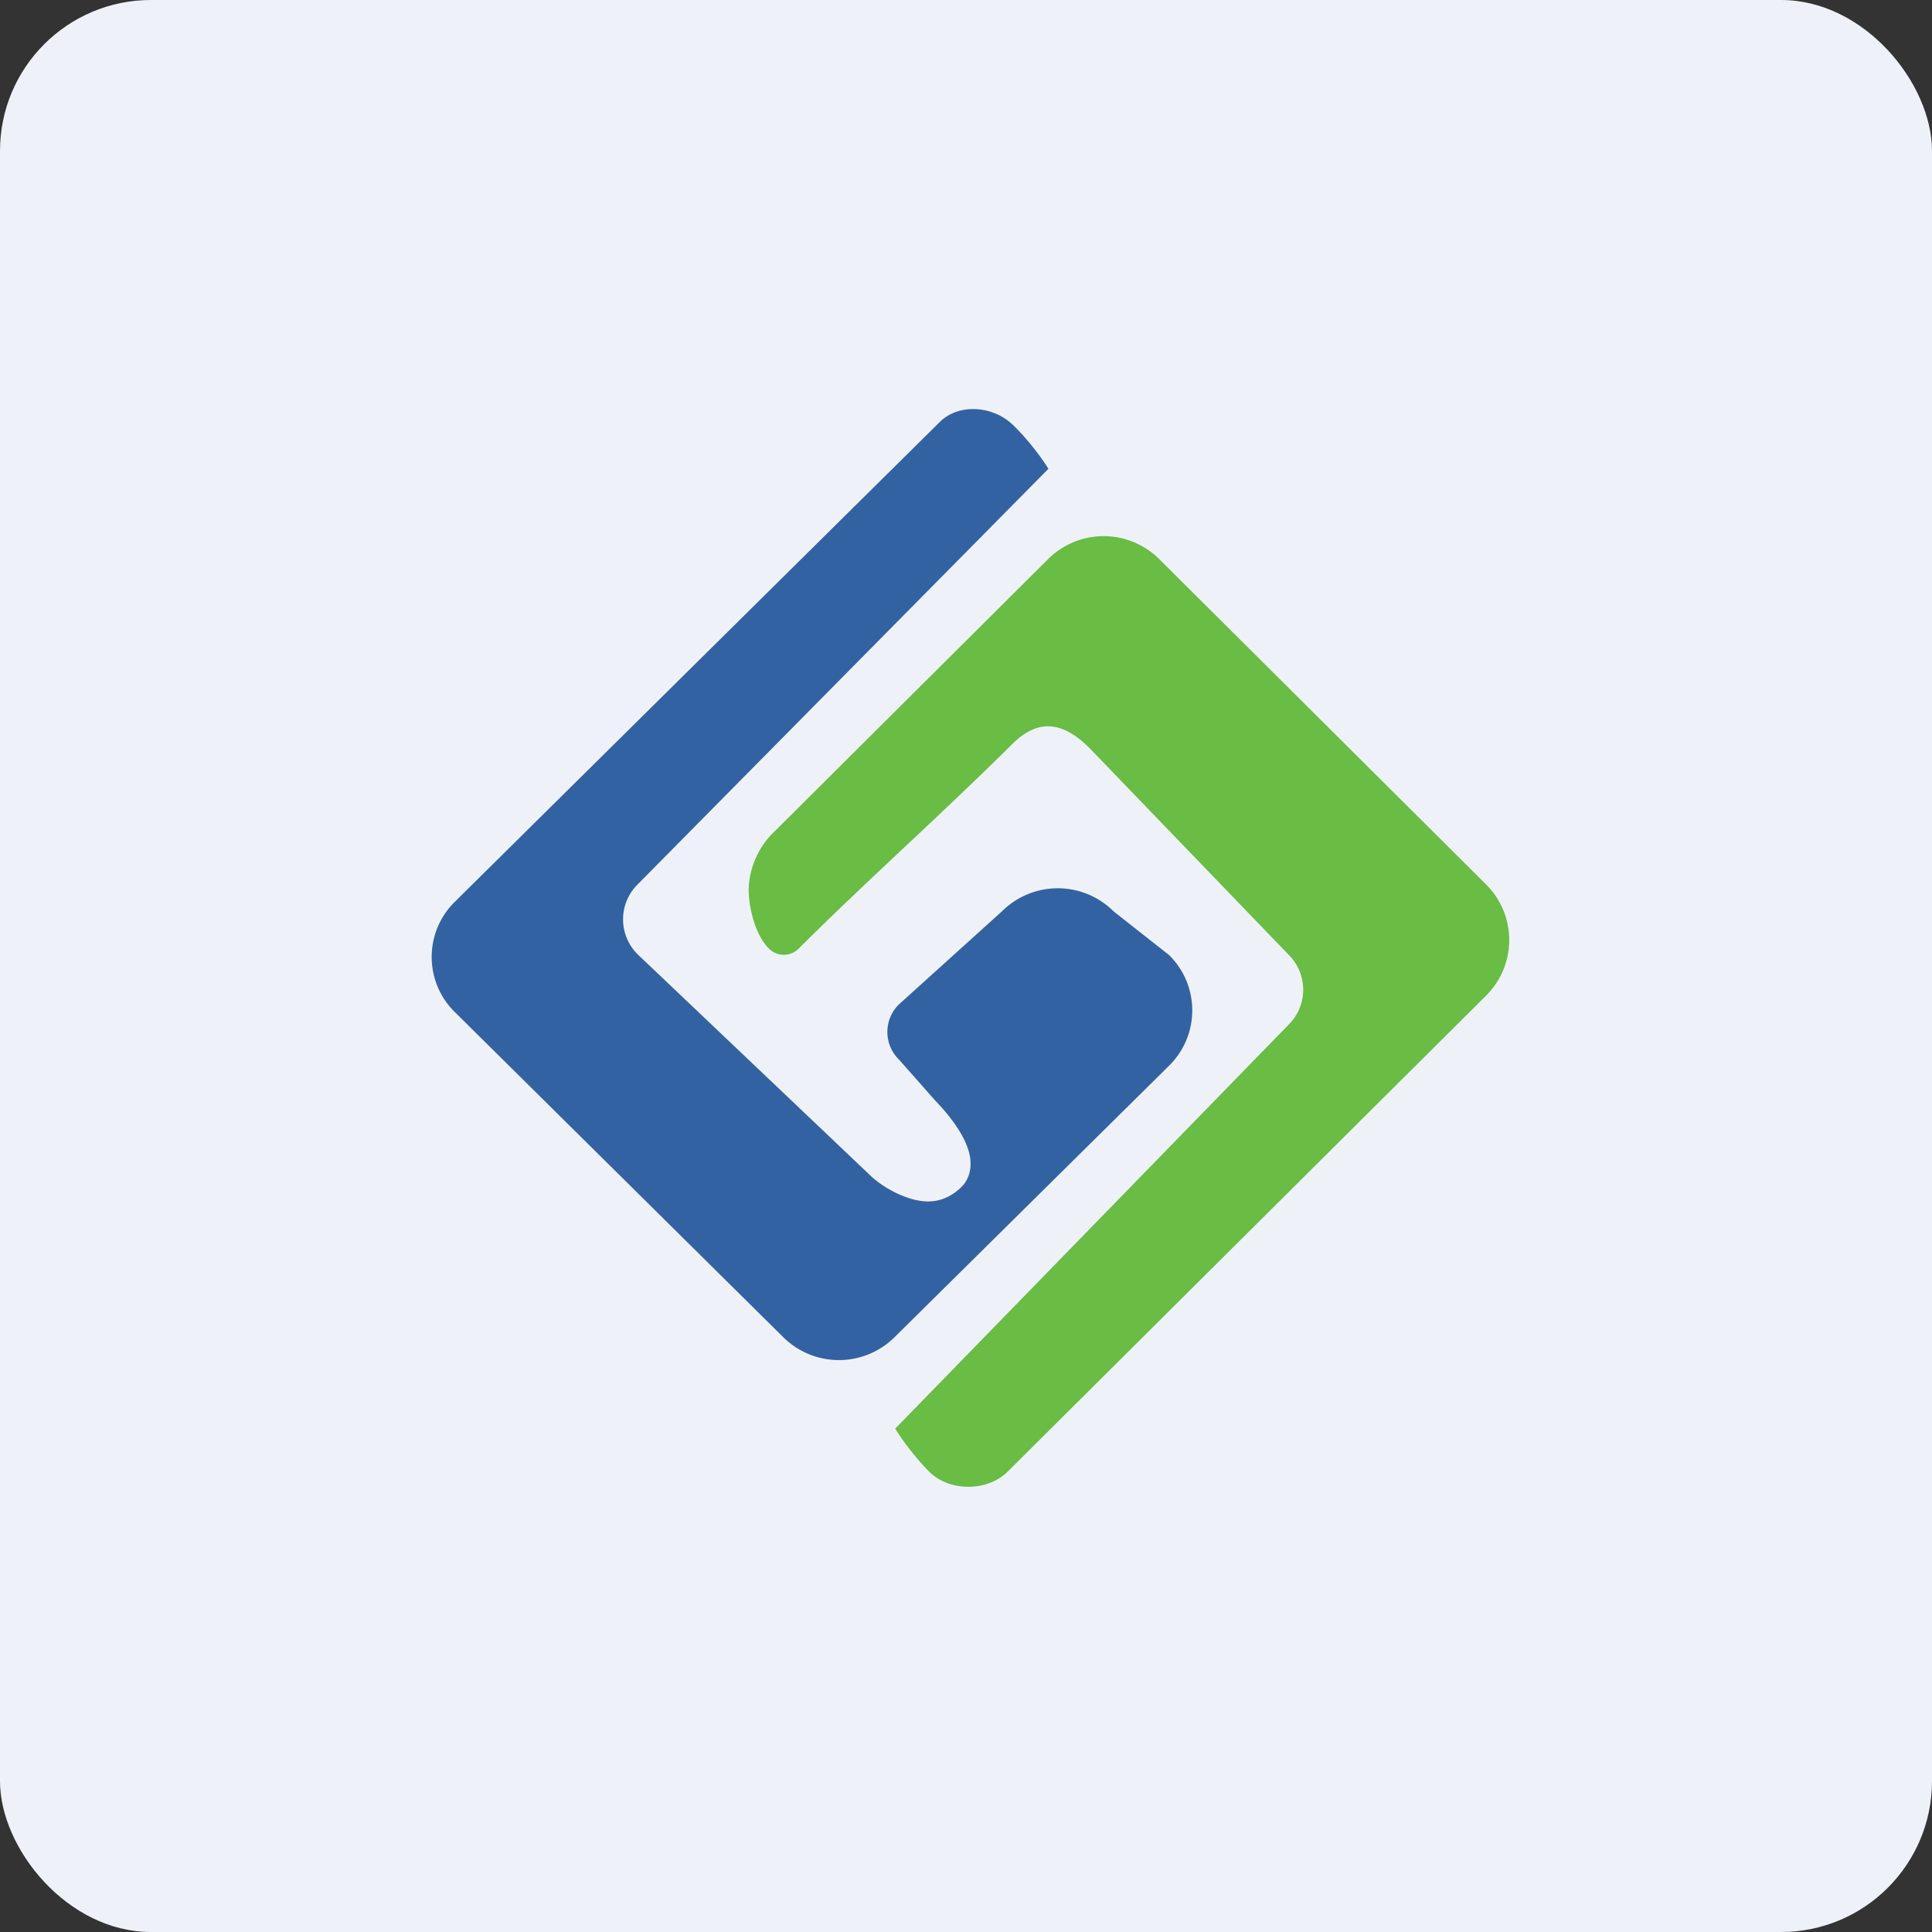
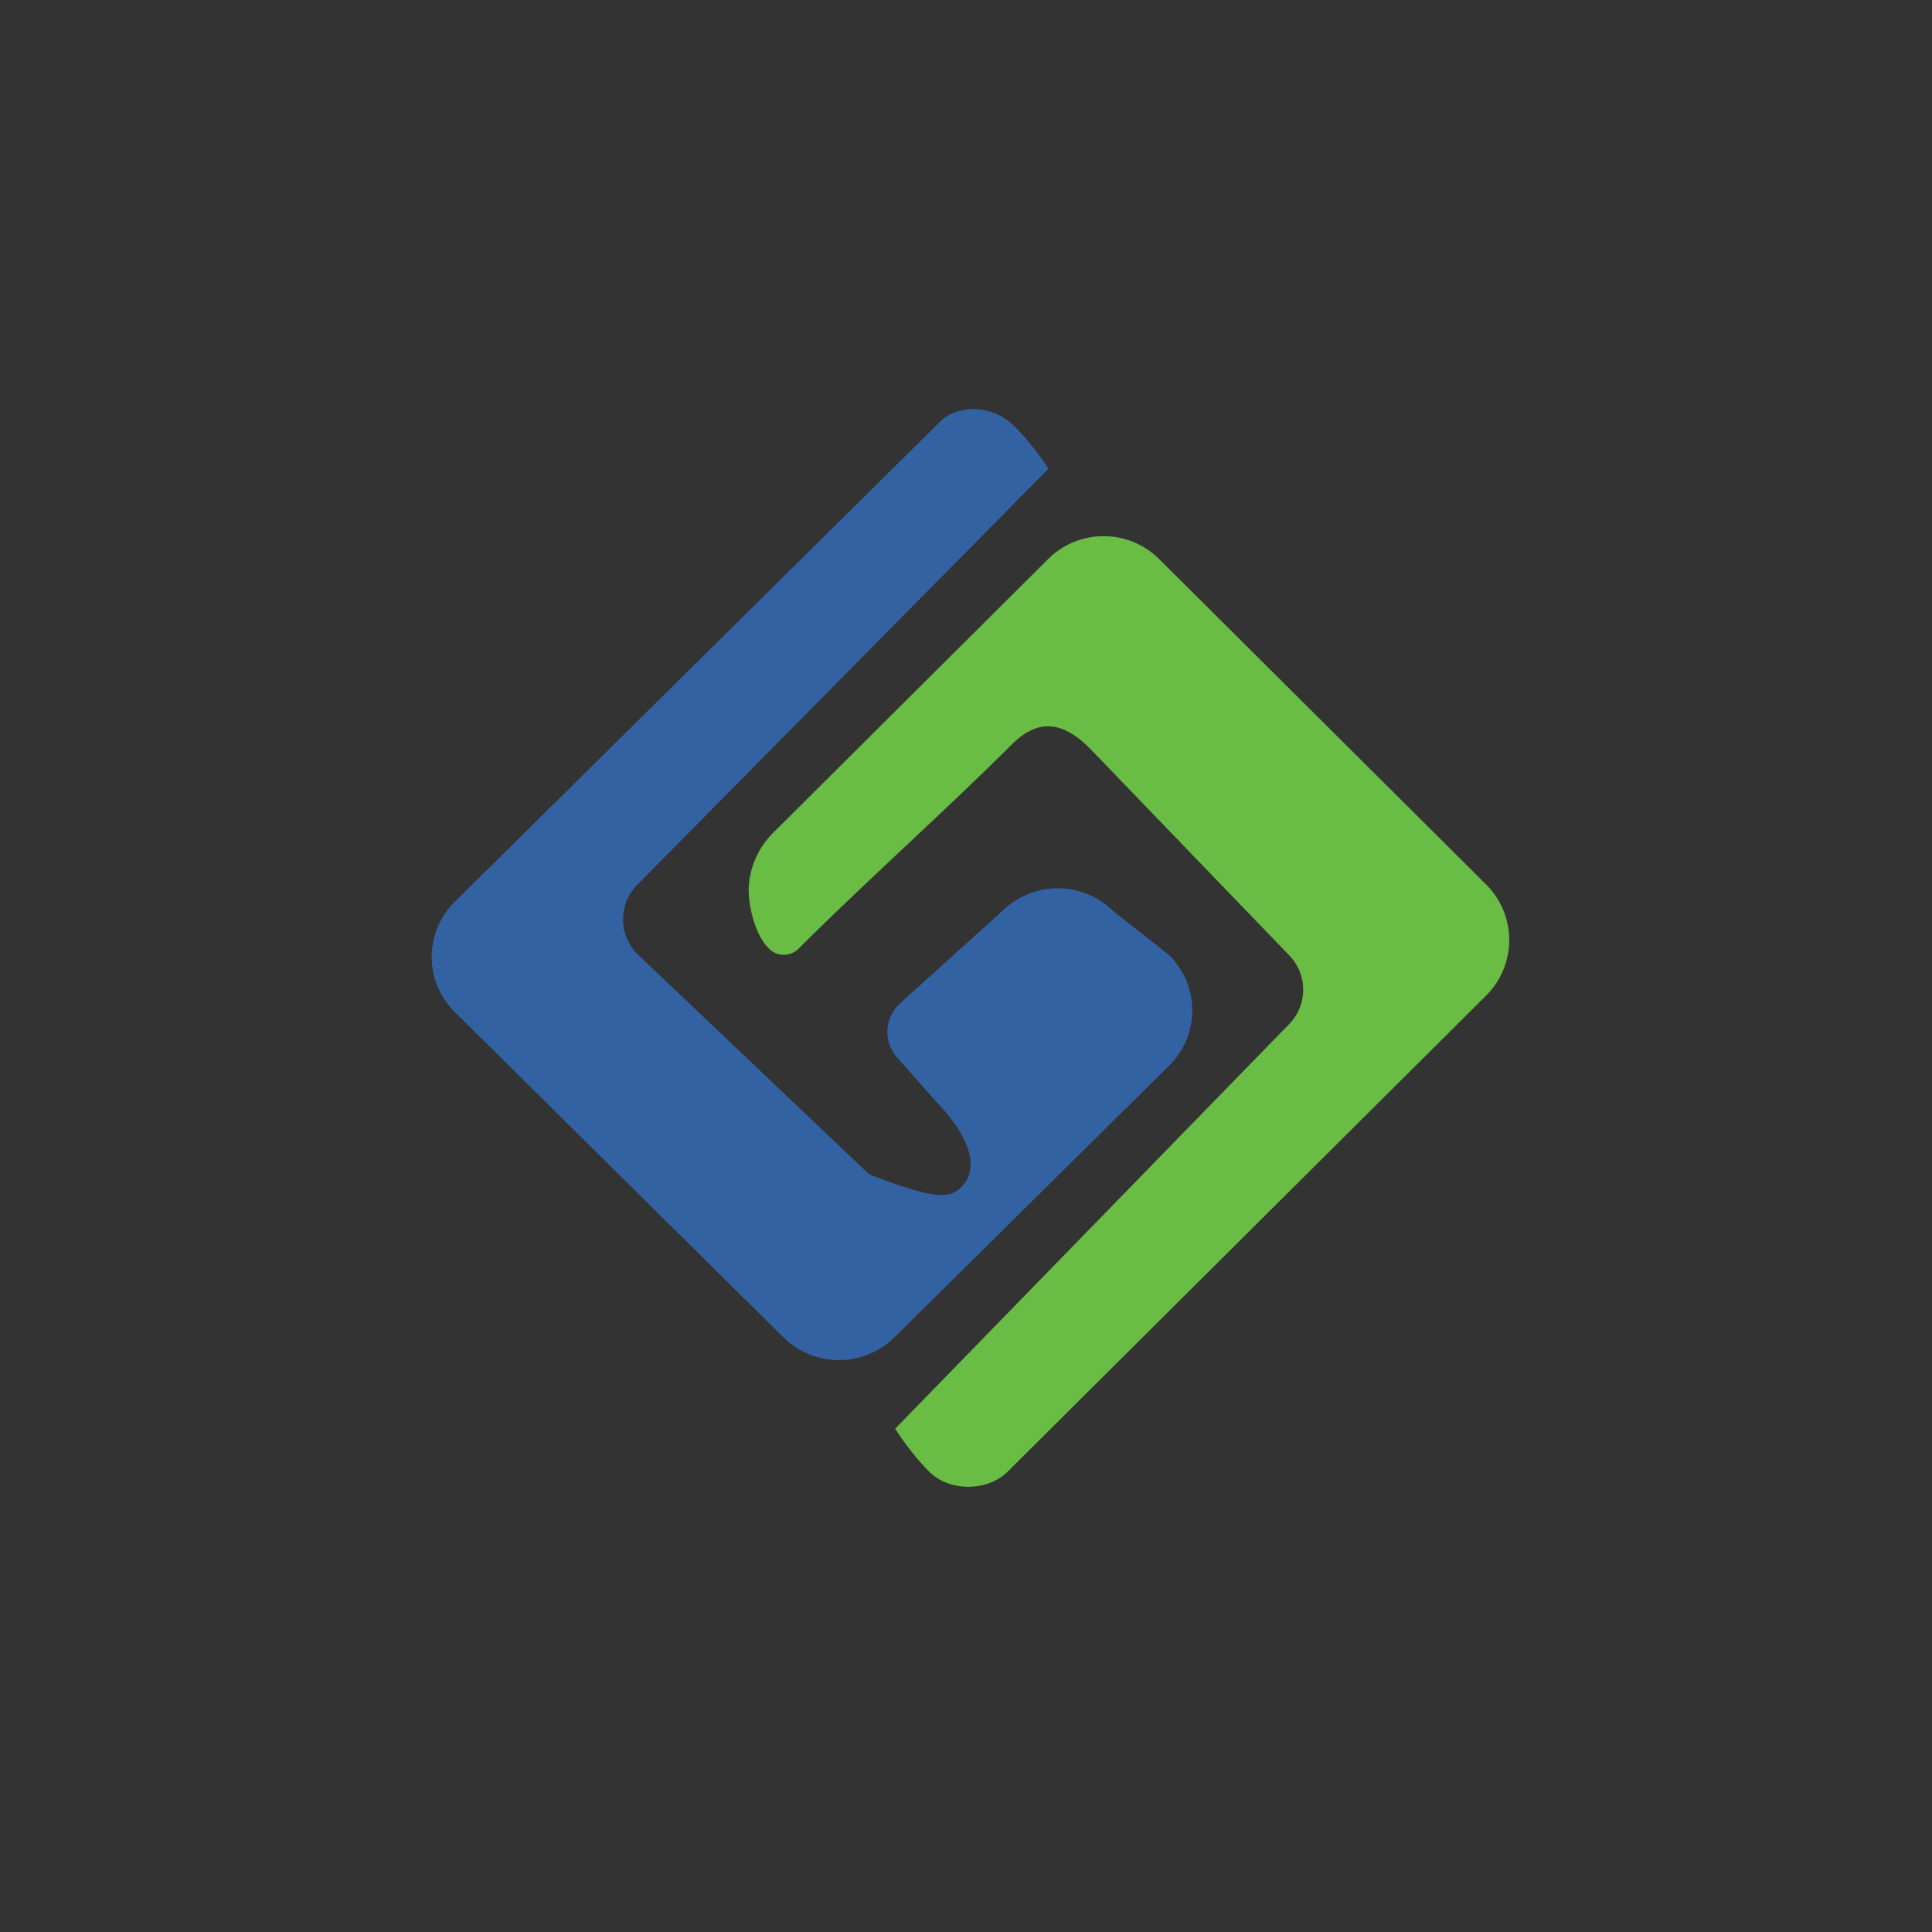
<svg xmlns="http://www.w3.org/2000/svg" width="64" height="64" viewBox="0 0 64 64">
  <rect x="0" y="0" width="64" height="64" fill="#333333" stroke="none" />
-   <rect x="0" y="0" width="64" height="64" rx="5" ry="5" fill="#eef2f8" />
-   <path fill="#eef2f8" d="M 2.75,2 L 61.55,2 L 61.55,60.80 L 2.75,60.80 L 2.75,2" />
-   <path d="M 33.59,14.11 C 34.13,14.64 34.58,15.28 34.73,15.53 L 21.12,29.30 A 1.63,1.63 0 0,0 21.12,31.61 L 28.79,38.90 C 29.23,39.34 30.05,39.79 30.73,39.80 C 31.11,39.80 31.49,39.67 31.85,39.32 C 32.06,39.11 32.16,38.82 32.15,38.53 C 32.15,37.77 31.39,36.88 31,36.48 L 29.78,35.10 A 1.28,1.28 0 0,1 29.78,33.27 L 33.19,30.19 A 2.62,2.62 0 0,1 36.89,30.19 L 38.73,31.64 C 39.75,32.65 39.75,34.29 38.73,35.30 L 29.64,44.29 A 2.62,2.62 0 0,1 25.94,44.29 L 15.07,33.53 A 2.56,2.56 0 0,1 15.07,29.87 L 31.13,13.98 C 31.76,13.35 32.92,13.43 33.59,14.11 L 33.59,14.11" fill="#3362a3" />
+   <path d="M 33.59,14.11 C 34.13,14.64 34.58,15.28 34.73,15.53 L 21.12,29.30 A 1.63,1.63 0 0,0 21.12,31.61 L 28.79,38.90 C 31.11,39.80 31.49,39.67 31.85,39.32 C 32.06,39.11 32.16,38.82 32.15,38.53 C 32.15,37.77 31.39,36.88 31,36.48 L 29.78,35.10 A 1.28,1.28 0 0,1 29.78,33.27 L 33.19,30.19 A 2.62,2.62 0 0,1 36.89,30.19 L 38.73,31.64 C 39.75,32.65 39.75,34.29 38.73,35.30 L 29.64,44.29 A 2.62,2.62 0 0,1 25.94,44.29 L 15.07,33.53 A 2.56,2.56 0 0,1 15.07,29.87 L 31.13,13.98 C 31.76,13.35 32.92,13.43 33.59,14.11 L 33.59,14.11" fill="#3362a3" />
  <path d="M 29.65,47.32 C 29.81,47.58 30.25,48.22 30.79,48.76 C 31.47,49.43 32.72,49.40 33.37,48.76 L 49.23,32.98 C 50.25,31.96 50.25,30.32 49.23,29.30 L 38.40,18.52 A 2.61,2.61 0 0,0 34.72,18.52 L 25.66,27.54 A 2.76,2.76 0 0,0 24.80,29.46 C 24.80,30.04 25.01,30.97 25.47,31.42 A 0.69,0.69 0 0,0 26.46,31.42 C 28.78,29.11 31.23,26.94 33.55,24.63 C 33.97,24.22 34.36,24.06 34.71,24.06 C 35.23,24.06 35.69,24.38 36.10,24.79 L 42.69,31.63 A 1.63,1.63 0 0,1 42.69,33.94 L 29.65,47.33 L 29.65,47.32" fill="#69bc44" />
</svg>